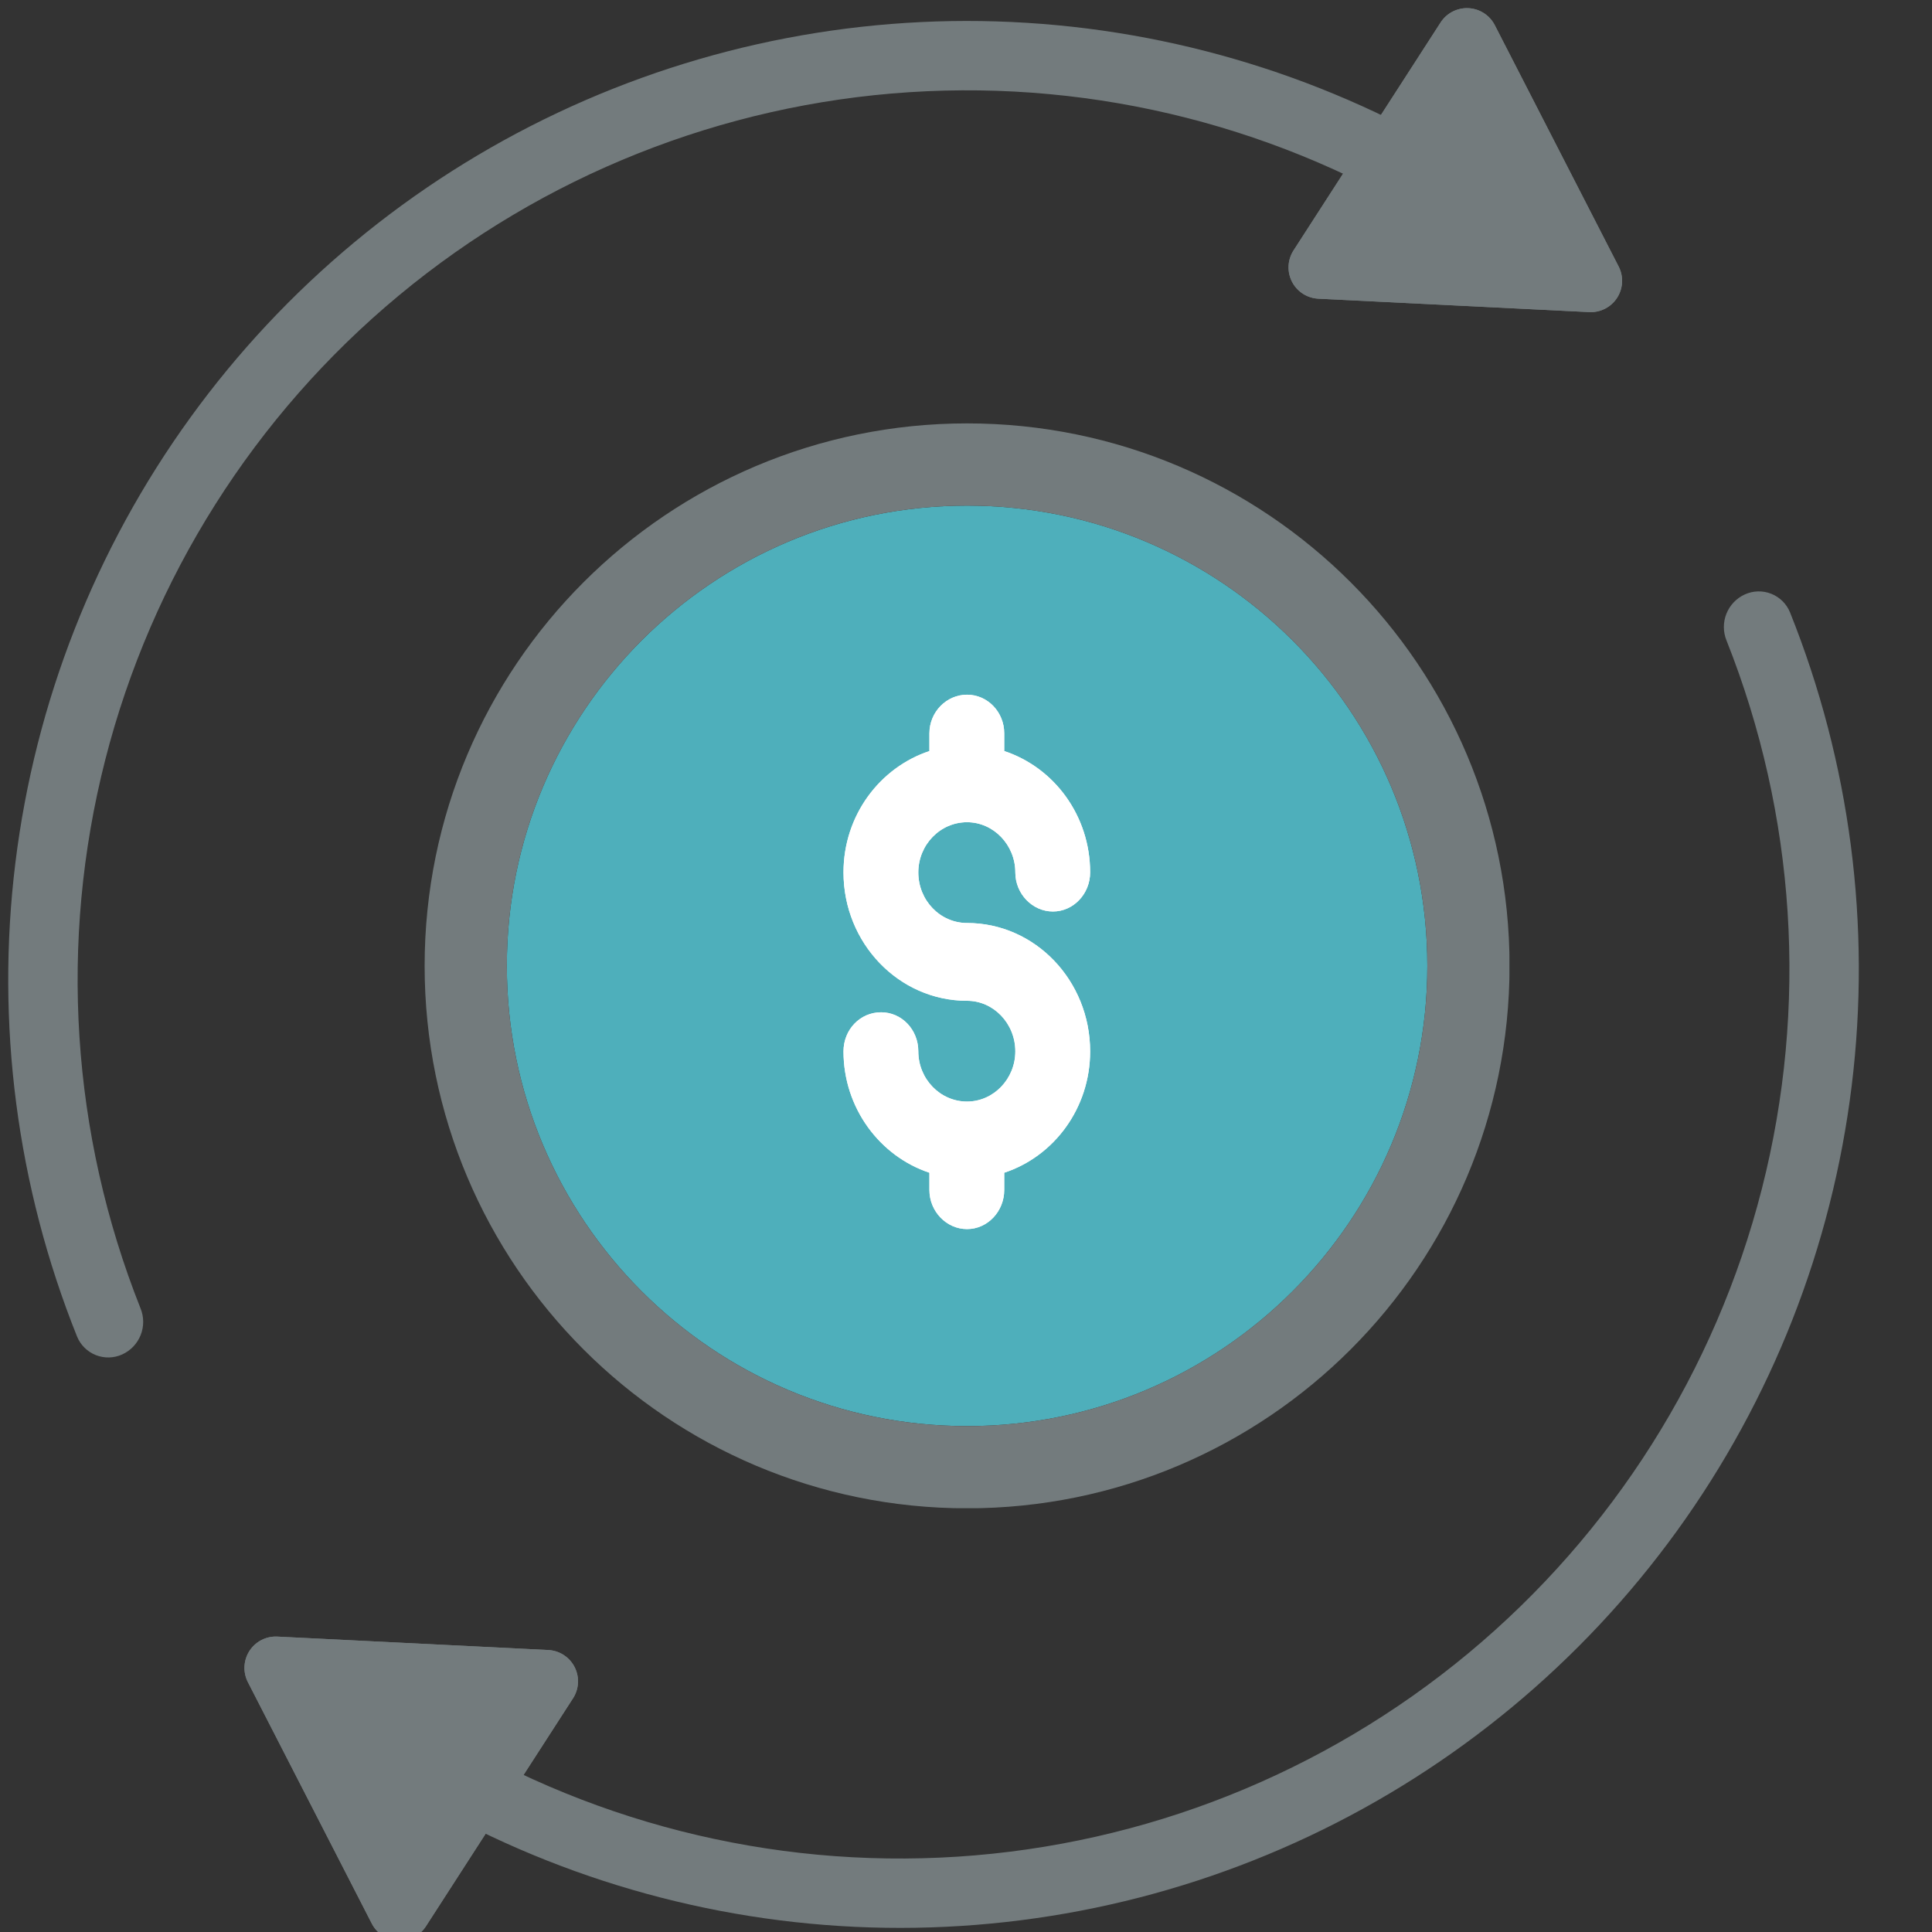
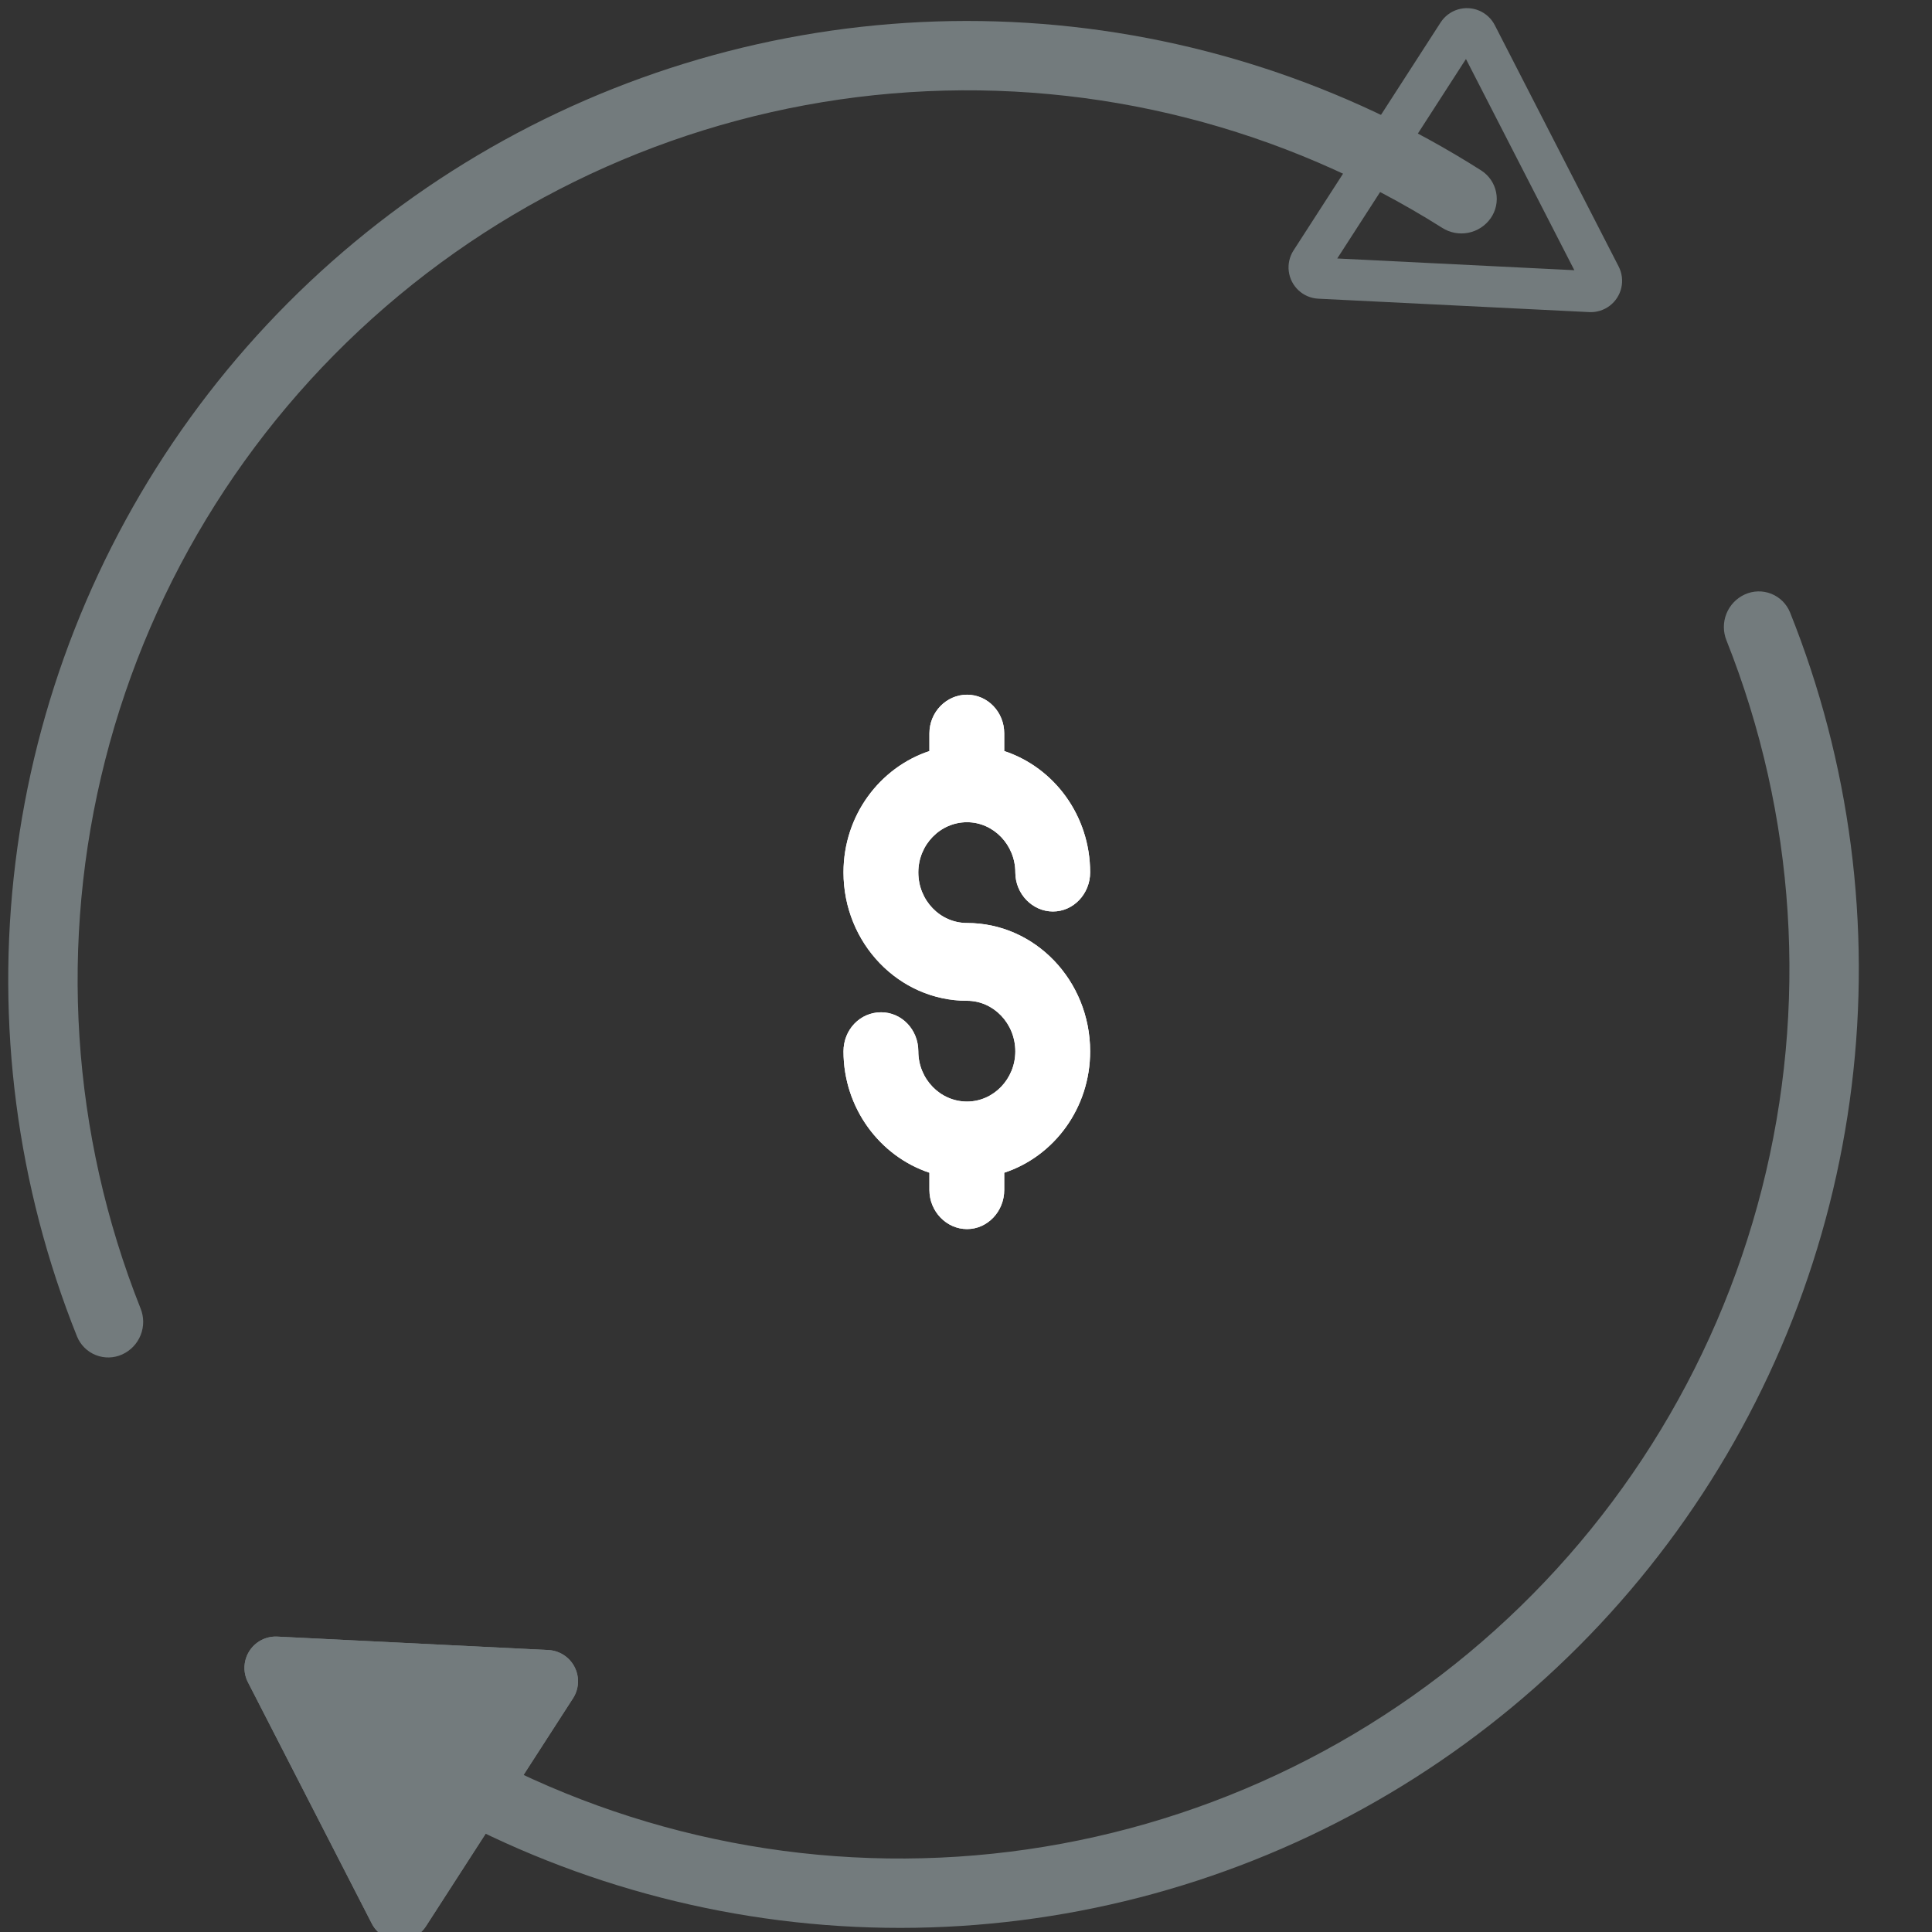
<svg xmlns="http://www.w3.org/2000/svg" width="47" height="47" viewBox="0 0 47 47">
  <rect x="0" y="0" width="47" height="47" fill="#333333" stroke="none" />
  <defs>
    <clipPath id="bgsra">
      <path fill="#fff" d="M10.33 36.69V10.3h26.39v26.39zM23.526 12.3c-6.183 0-11.196 5.013-11.196 11.197 0 6.183 5.013 11.196 11.196 11.196 6.184 0 11.197-5.013 11.197-11.196 0-6.184-5.013-11.197-11.196-11.197z" />
    </clipPath>
    <clipPath id="bgsrb">
      <path fill="#fff" d="M26.52 25.577c0 1.38-.876 2.552-2.09 2.952v.42c0 .52-.404.951-.905.951s-.915-.43-.915-.95v-.421c-1.204-.4-2.09-1.571-2.09-2.952 0-.53.404-.951.915-.951.5 0 .905.42.905.95 0 .671.53 1.222 1.185 1.222.645 0 1.175-.55 1.175-1.221 0-.68-.53-1.231-1.175-1.231-1.657 0-3.005-1.401-3.005-3.123 0-1.39.886-2.552 2.09-2.952v-.43c0-.52.414-.941.915-.941.5 0 .905.42.905.94v.431c1.214.4 2.09 1.571 2.09 2.952 0 .52-.404.951-.905.951s-.915-.43-.915-.95c0-.671-.53-1.222-1.175-1.222-.655 0-1.185.55-1.185 1.221 0 .68.53 1.231 1.185 1.231 1.656 0 2.995 1.401 2.995 3.123z" />
    </clipPath>
    <clipPath id="bgsrc">
      <path fill="#fff" d="M41.563 18.92a.821.821 0 0 0-.226-1.161A23.326 23.326 0 0 0 7.174 46.123a.82.82 0 0 0 1.1.436.87.87 0 0 0 .445-1.12A21.638 21.638 0 0 1 40.38 19.15a.87.87 0 0 0 1.183-.23z" />
    </clipPath>
    <clipPath id="bgsrd">
      <path fill="#fff" d="M44.848 18.233a.762.762 0 0 1 0 1.32l-5.715 3.299a.762.762 0 0 1-1.143-.66v-6.599a.762.762 0 0 1 1.143-.66z" />
    </clipPath>
    <clipPath id="bgsre">
      <path fill="#fff" d="M36.263 5.31a.821.821 0 0 0-.226-1.161A23.326 23.326 0 0 0 1.874 32.513a.82.82 0 0 0 1.1.436.87.87 0 0 0 .445-1.12A21.638 21.638 0 0 1 35.08 5.54a.87.87 0 0 0 1.183-.23z" />
    </clipPath>
    <clipPath id="bgsrf">
      <path fill="#fff" d="M39.538 4.623a.762.762 0 0 1 0 1.32l-5.715 3.299a.762.762 0 0 1-1.143-.66V1.983a.762.762 0 0 1 1.143-.66z" />
    </clipPath>
  </defs>
  <g>
    <g>
      <g>
        <g>
-           <path fill="#4eafbb" d="M34.723 23.497c0 6.183-5.013 11.196-11.196 11.196-6.184 0-11.197-5.013-11.197-11.196 0-6.184 5.013-11.197 11.197-11.197 6.183 0 11.196 5.013 11.196 11.197z" />
-           <path fill="none" stroke="#737b7d" stroke-miterlimit="20" stroke-width="4" d="M34.723 23.497c0 6.183-5.013 11.196-11.196 11.196-6.184 0-11.197-5.013-11.197-11.196 0-6.184 5.013-11.197 11.197-11.197 6.183 0 11.196 5.013 11.196 11.197z" clip-path="url(&quot;#bgsra&quot;)" />
-         </g>
+           </g>
        <g>
          <path fill="#fff" d="M26.52 25.577c0 1.38-.876 2.552-2.09 2.952v.42c0 .52-.404.951-.905.951s-.915-.43-.915-.95v-.421c-1.204-.4-2.09-1.571-2.09-2.952 0-.53.404-.951.915-.951.5 0 .905.42.905.95 0 .671.53 1.222 1.185 1.222.645 0 1.175-.55 1.175-1.221 0-.68-.53-1.231-1.175-1.231-1.657 0-3.005-1.401-3.005-3.123 0-1.39.886-2.552 2.09-2.952v-.43c0-.52.414-.941.915-.941.5 0 .905.42.905.94v.431c1.214.4 2.09 1.571 2.09 2.952 0 .52-.404.951-.905.951s-.915-.43-.915-.95c0-.671-.53-1.222-1.175-1.222-.655 0-1.185.55-1.185 1.221 0 .68.53 1.231 1.185 1.231 1.656 0 2.995 1.401 2.995 3.123z" />
          <path fill="none" stroke="#fff" stroke-miterlimit="20" stroke-width="2" d="M26.52 25.577c0 1.38-.876 2.552-2.09 2.952v.42c0 .52-.404.951-.905.951s-.915-.43-.915-.95v-.421c-1.204-.4-2.09-1.571-2.09-2.952 0-.53.404-.951.915-.951.5 0 .905.42.905.95 0 .671.53 1.222 1.185 1.222.645 0 1.175-.55 1.175-1.221 0-.68-.53-1.231-1.175-1.231-1.657 0-3.005-1.401-3.005-3.123 0-1.39.886-2.552 2.09-2.952v-.43c0-.52.414-.941.915-.941.5 0 .905.42.905.94v.431c1.214.4 2.09 1.571 2.09 2.952 0 .52-.404.951-.905.951s-.915-.43-.915-.95c0-.671-.53-1.222-1.175-1.222-.655 0-1.185.55-1.185 1.221 0 .68.53 1.231 1.185 1.231 1.656 0 2.995 1.401 2.995 3.123z" clip-path="url(&quot;#bgsrb&quot;)" />
        </g>
      </g>
      <g transform="rotate(180 25.36 30.51)">
        <g>
          <path fill="none" stroke="#737b7d" stroke-miterlimit="20" stroke-width="4" d="M41.563 18.92a.821.821 0 0 0-.226-1.161A23.326 23.326 0 0 0 7.174 46.123a.82.82 0 0 0 1.1.436v0a.87.87 0 0 0 .445-1.12A21.638 21.638 0 0 1 40.38 19.15a.87.87 0 0 0 1.183-.23z" clip-path="url(&quot;#bgsrc&quot;)" />
        </g>
        <g transform="rotate(32.83 41.605 18.895)">
          <path fill="#737b7d" d="M44.848 18.233a.762.762 0 0 1 0 1.32l-5.715 3.299a.762.762 0 0 1-1.143-.66v-6.599a.762.762 0 0 1 1.143-.66z" />
          <path fill="none" stroke="#737b7d" stroke-miterlimit="20" stroke-width="2" d="M44.848 18.233a.762.762 0 0 1 0 1.32l-5.715 3.299a.762.762 0 0 1-1.143-.66v-6.599a.762.762 0 0 1 1.143-.66z" clip-path="url(&quot;#bgsrd&quot;)" />
        </g>
      </g>
      <g>
        <g>
          <path fill="none" stroke="#737b7d" stroke-miterlimit="20" stroke-width="4.4" d="M36.263 5.31a.821.821 0 0 0-.226-1.161A23.326 23.326 0 0 0 1.874 32.513a.82.82 0 0 0 1.1.436v0a.87.87 0 0 0 .445-1.12A21.638 21.638 0 0 1 35.08 5.54a.87.87 0 0 0 1.183-.23z" clip-path="url(&quot;#bgsre&quot;)" />
        </g>
        <g transform="rotate(32.83 36.3 5.28)">
-           <path fill="#737b7d" d="M39.538 4.623a.762.762 0 0 1 0 1.32l-5.715 3.299a.762.762 0 0 1-1.143-.66V1.983a.762.762 0 0 1 1.143-.66z" />
          <path fill="none" stroke="#737b7d" stroke-miterlimit="20" stroke-width="2" d="M39.538 4.623a.762.762 0 0 1 0 1.32l-5.715 3.299a.762.762 0 0 1-1.143-.66V1.983a.762.762 0 0 1 1.143-.66z" clip-path="url(&quot;#bgsrf&quot;)" />
        </g>
      </g>
    </g>
  </g>
</svg>